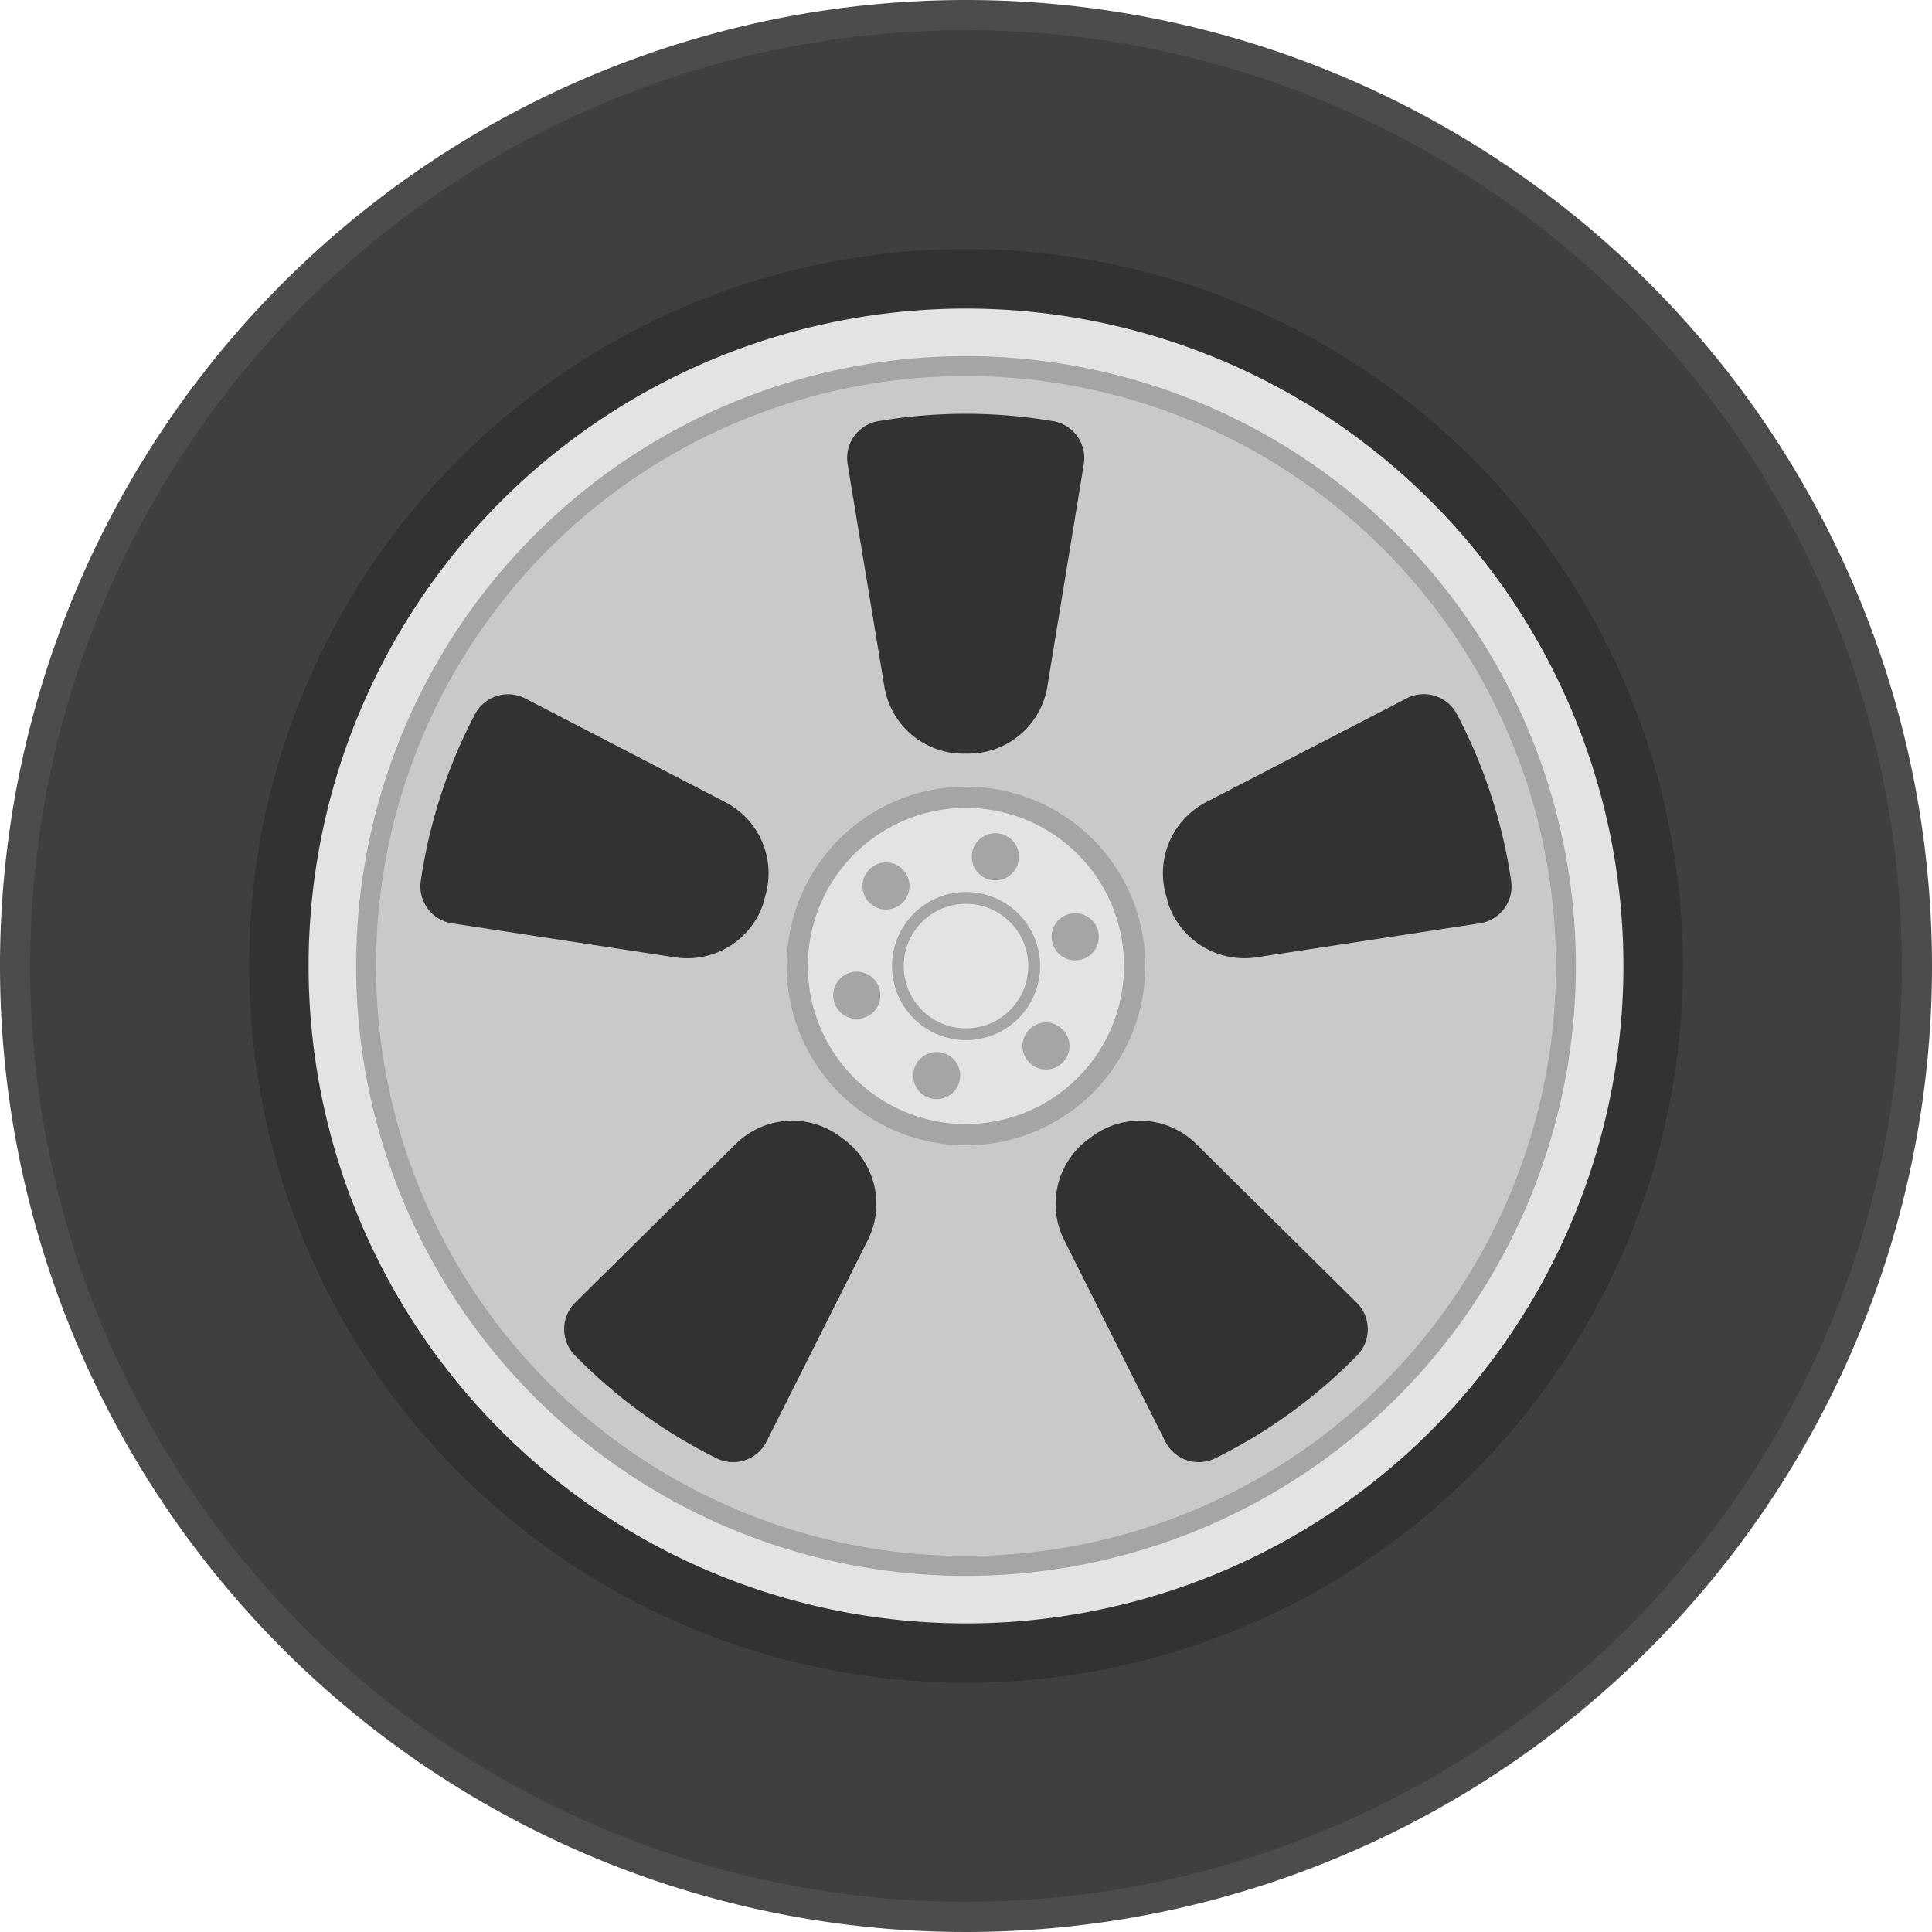
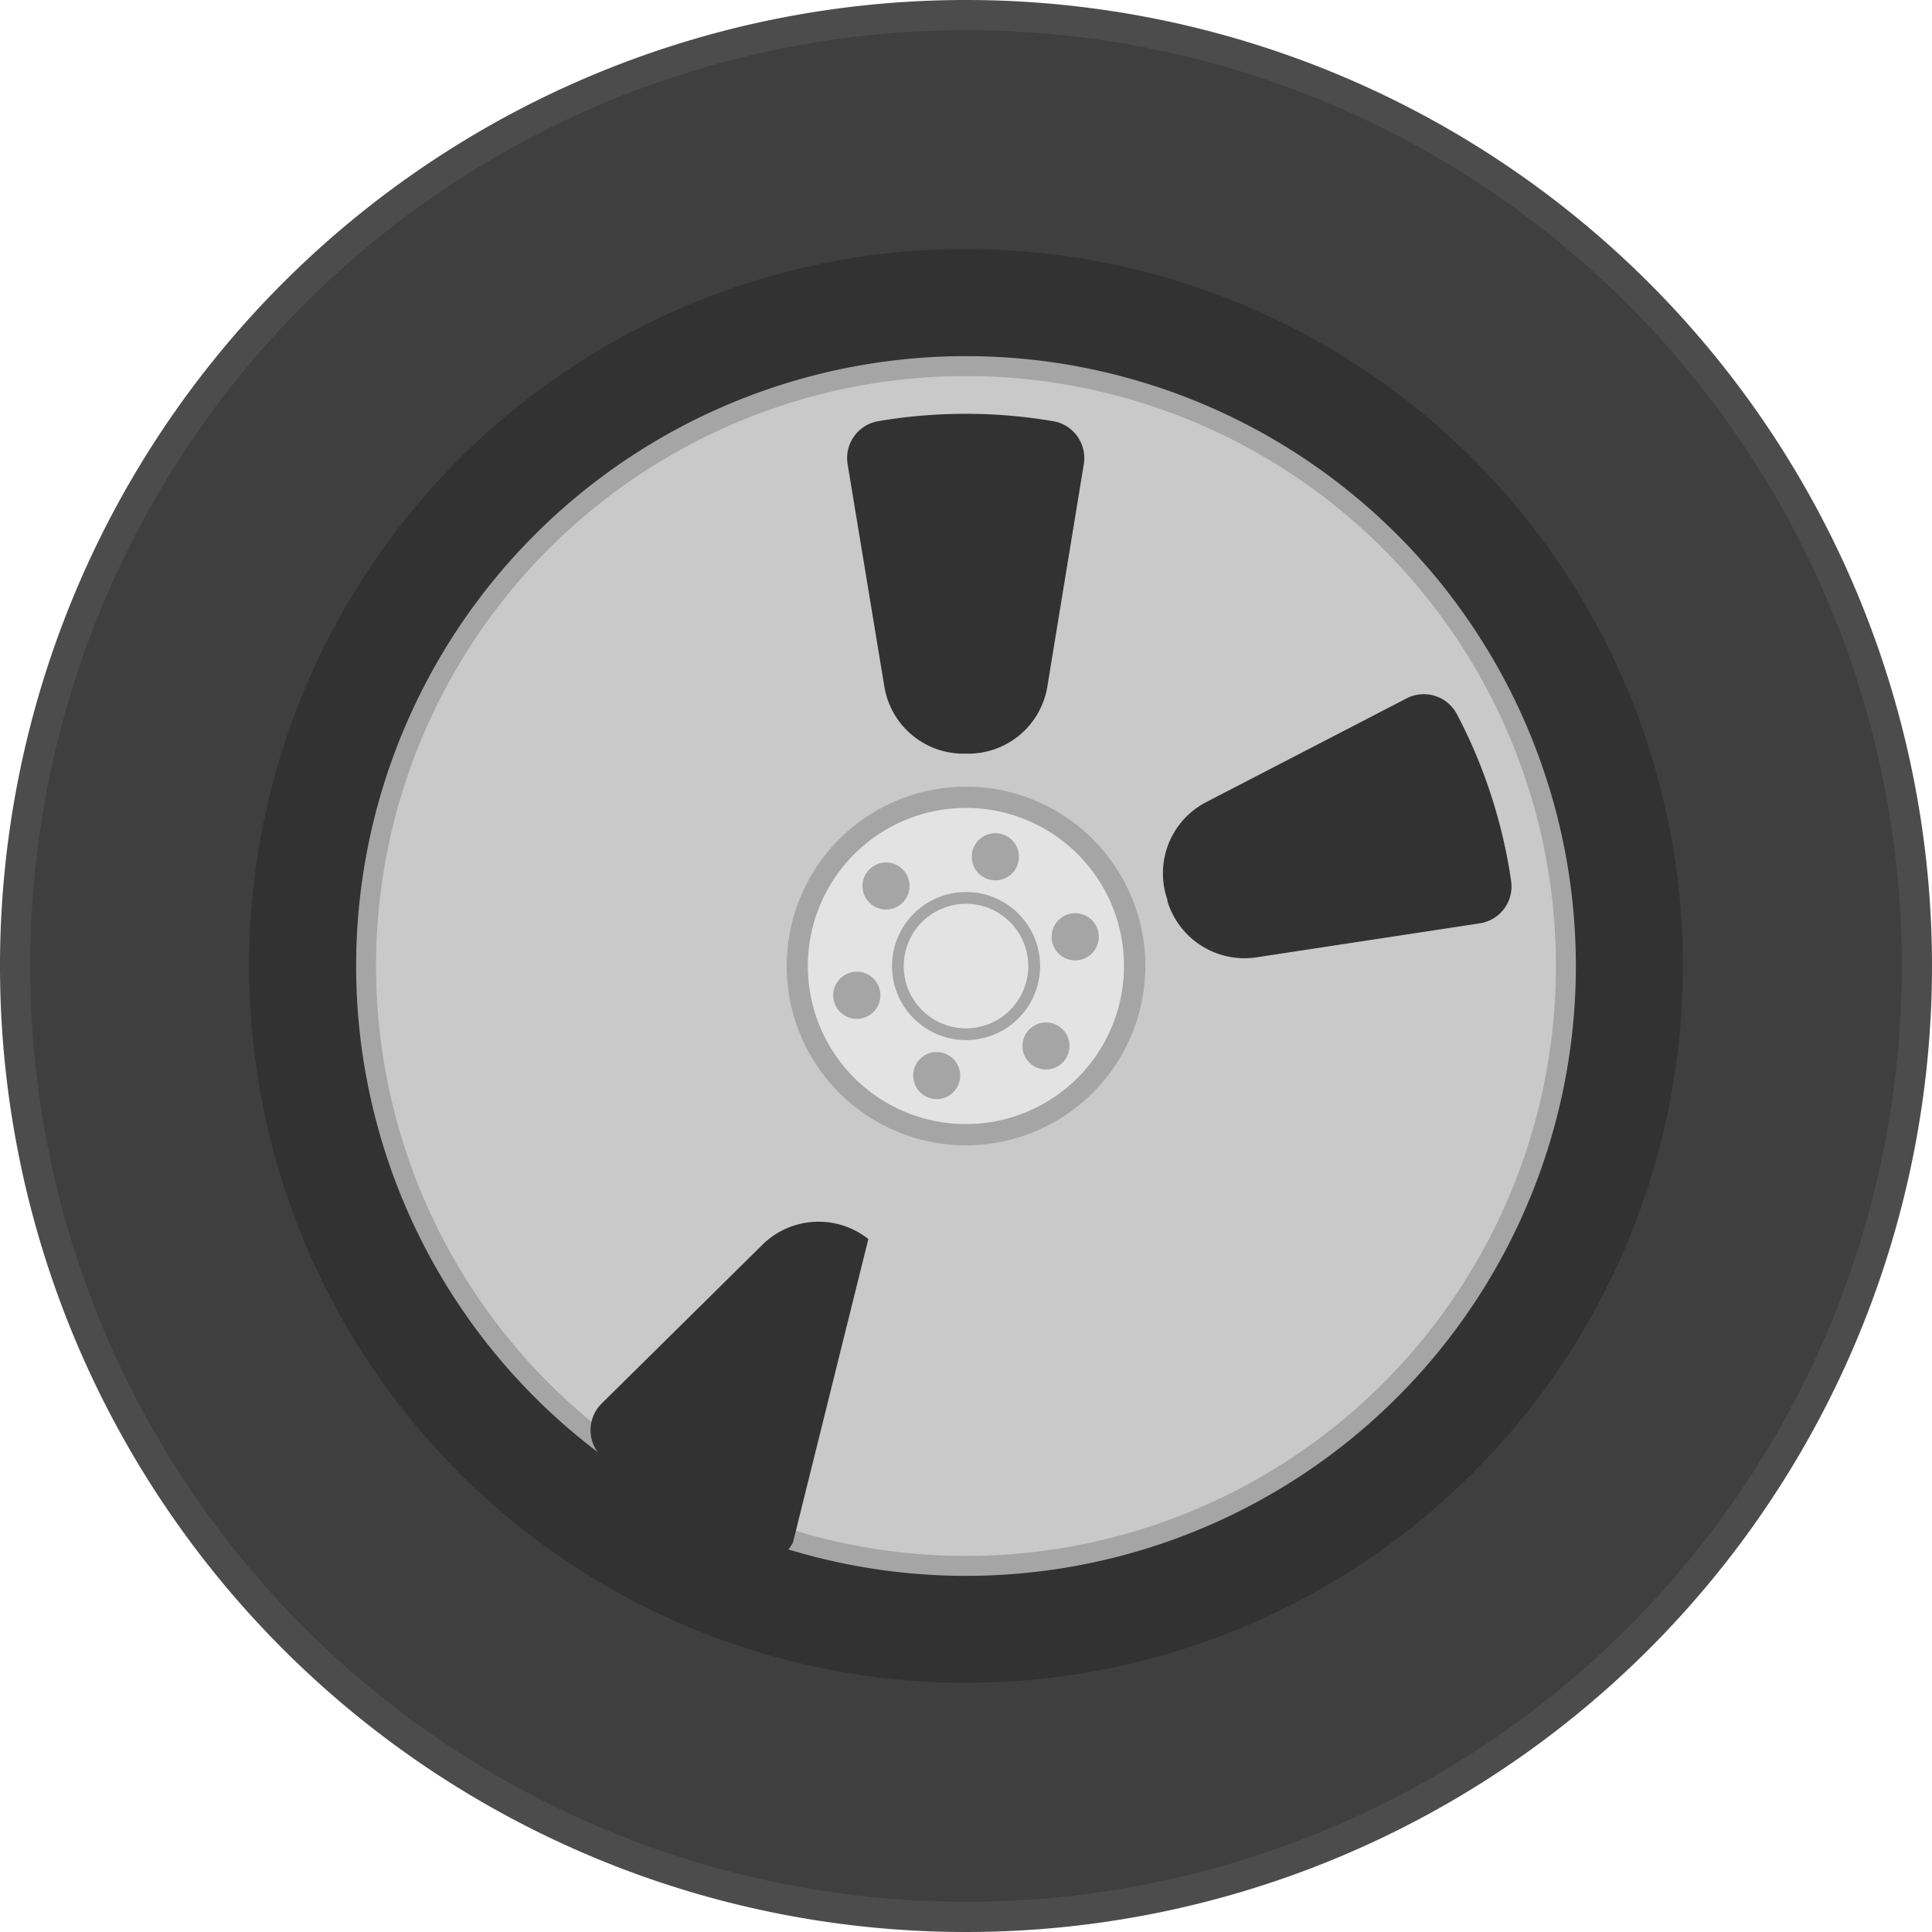
<svg xmlns="http://www.w3.org/2000/svg" viewBox="0 0 263.76 263.76">
  <defs>
    <style>.cls-1{fill:#4c4c4d;}.cls-2{fill:#3f3f40;}.cls-3{fill:#323233;}.cls-4{fill:#e3e3e4;}.cls-5{fill:#a5a5a6;}.cls-6{fill:#c9c9ca;}</style>
  </defs>
  <title>Asset 1</title>
  <g id="Layer_2" data-name="Layer 2">
    <g id="Layer_1-2" data-name="Layer 1">
      <path class="cls-1" d="M263.76,131.88A131.88,131.88,0,1,1,131.88,0,131.89,131.89,0,0,1,263.76,131.88" />
      <path class="cls-2" d="M259.64,131.88A127.76,127.76,0,1,1,131.88,4.12,127.76,127.76,0,0,1,259.64,131.88" />
      <path class="cls-3" d="M229.75,131.88A97.87,97.87,0,1,1,131.88,34a97.87,97.87,0,0,1,97.87,97.87" />
-       <path class="cls-4" d="M221.63,131.88a89.75,89.75,0,1,1-89.75-89.75,89.75,89.75,0,0,1,89.75,89.75" />
      <path class="cls-5" d="M215.14,131.88a83.26,83.26,0,1,1-83.26-83.26,83.26,83.26,0,0,1,83.26,83.26" />
      <path class="cls-6" d="M212.42,131.88a80.54,80.54,0,1,1-80.54-80.54,80.54,80.54,0,0,1,80.54,80.54" />
      <path class="cls-5" d="M156.36,131.88a24.48,24.48,0,1,1-24.48-24.48,24.48,24.48,0,0,1,24.48,24.48" />
      <path class="cls-3" d="M120.76,93.89a10.94,10.94,0,0,0,11,9h.2a10.94,10.94,0,0,0,11-9l5-30.51a5.11,5.11,0,0,0-4.12-5.87,71.33,71.33,0,0,0-24,0,5.11,5.11,0,0,0-4.12,5.87Z" />
-       <path class="cls-3" d="M92.31,130.72a10.94,10.94,0,0,0,12-7.69l0-.1,0-.09a10.93,10.93,0,0,0-5.2-13.28L71.72,95.36a5.1,5.1,0,0,0-6.85,2.11,69.46,69.46,0,0,0-4.69,11.11,70.83,70.83,0,0,0-2.74,11.75,5.1,5.1,0,0,0,4.31,5.73Z" />
-       <path class="cls-3" d="M118.55,169.15a11,11,0,0,0-3.6-13.79l-.08-.06-.08-.06a10.94,10.94,0,0,0-14.24.84l-22,21.73a5.11,5.11,0,0,0-.12,7.17,71.53,71.53,0,0,0,19.45,14.13,5.1,5.1,0,0,0,6.78-2.33Z" />
-       <path class="cls-3" d="M163.21,156.08a10.94,10.94,0,0,0-14.24-.84l-.08.06-.08.06a11,11,0,0,0-3.6,13.79l13.87,27.63a5.1,5.1,0,0,0,6.78,2.33A71.38,71.38,0,0,0,185.32,185a5.11,5.11,0,0,0-.12-7.17Z" />
+       <path class="cls-3" d="M118.55,169.15l-.08-.06-.08-.06a10.94,10.94,0,0,0-14.24.84l-22,21.73a5.11,5.11,0,0,0-.12,7.17,71.53,71.53,0,0,0,19.45,14.13,5.1,5.1,0,0,0,6.78-2.33Z" />
      <path class="cls-3" d="M164.57,109.56a10.94,10.94,0,0,0-5.19,13.28l0,.09,0,.1a11,11,0,0,0,12,7.69L202,126.06a5.1,5.1,0,0,0,4.31-5.73,70.83,70.83,0,0,0-2.74-11.75,69.46,69.46,0,0,0-4.69-11.11A5.1,5.1,0,0,0,192,95.36Z" />
      <path class="cls-4" d="M153.45,131.88a21.58,21.58,0,1,1-21.57-21.58,21.57,21.57,0,0,1,21.57,21.58" />
      <path class="cls-5" d="M131.88,142A10.11,10.11,0,1,1,142,131.88,10.13,10.13,0,0,1,131.88,142m0-18.61a8.5,8.5,0,1,0,8.5,8.5,8.51,8.51,0,0,0-8.5-8.5" />
      <path class="cls-5" d="M123.23,118.69a3.21,3.21,0,1,1-4.54,0,3.2,3.2,0,0,1,4.54,0" />
      <path class="cls-5" d="M116.13,132.77a3.22,3.22,0,1,1-2.27,3.94,3.22,3.22,0,0,1,2.27-3.94" />
      <path class="cls-5" d="M124.78,146a3.21,3.21,0,1,1,2.27,3.94,3.21,3.21,0,0,1-2.27-3.94" />
      <path class="cls-5" d="M140.53,145.07a3.21,3.21,0,1,1,4.54,0,3.21,3.21,0,0,1-4.54,0" />
      <path class="cls-5" d="M147.63,131a3.22,3.22,0,1,1,2.27-3.94,3.22,3.22,0,0,1-2.27,3.94" />
      <path class="cls-5" d="M139,117.8a3.22,3.22,0,1,1-2.27-3.94A3.22,3.22,0,0,1,139,117.8" />
    </g>
  </g>
</svg>